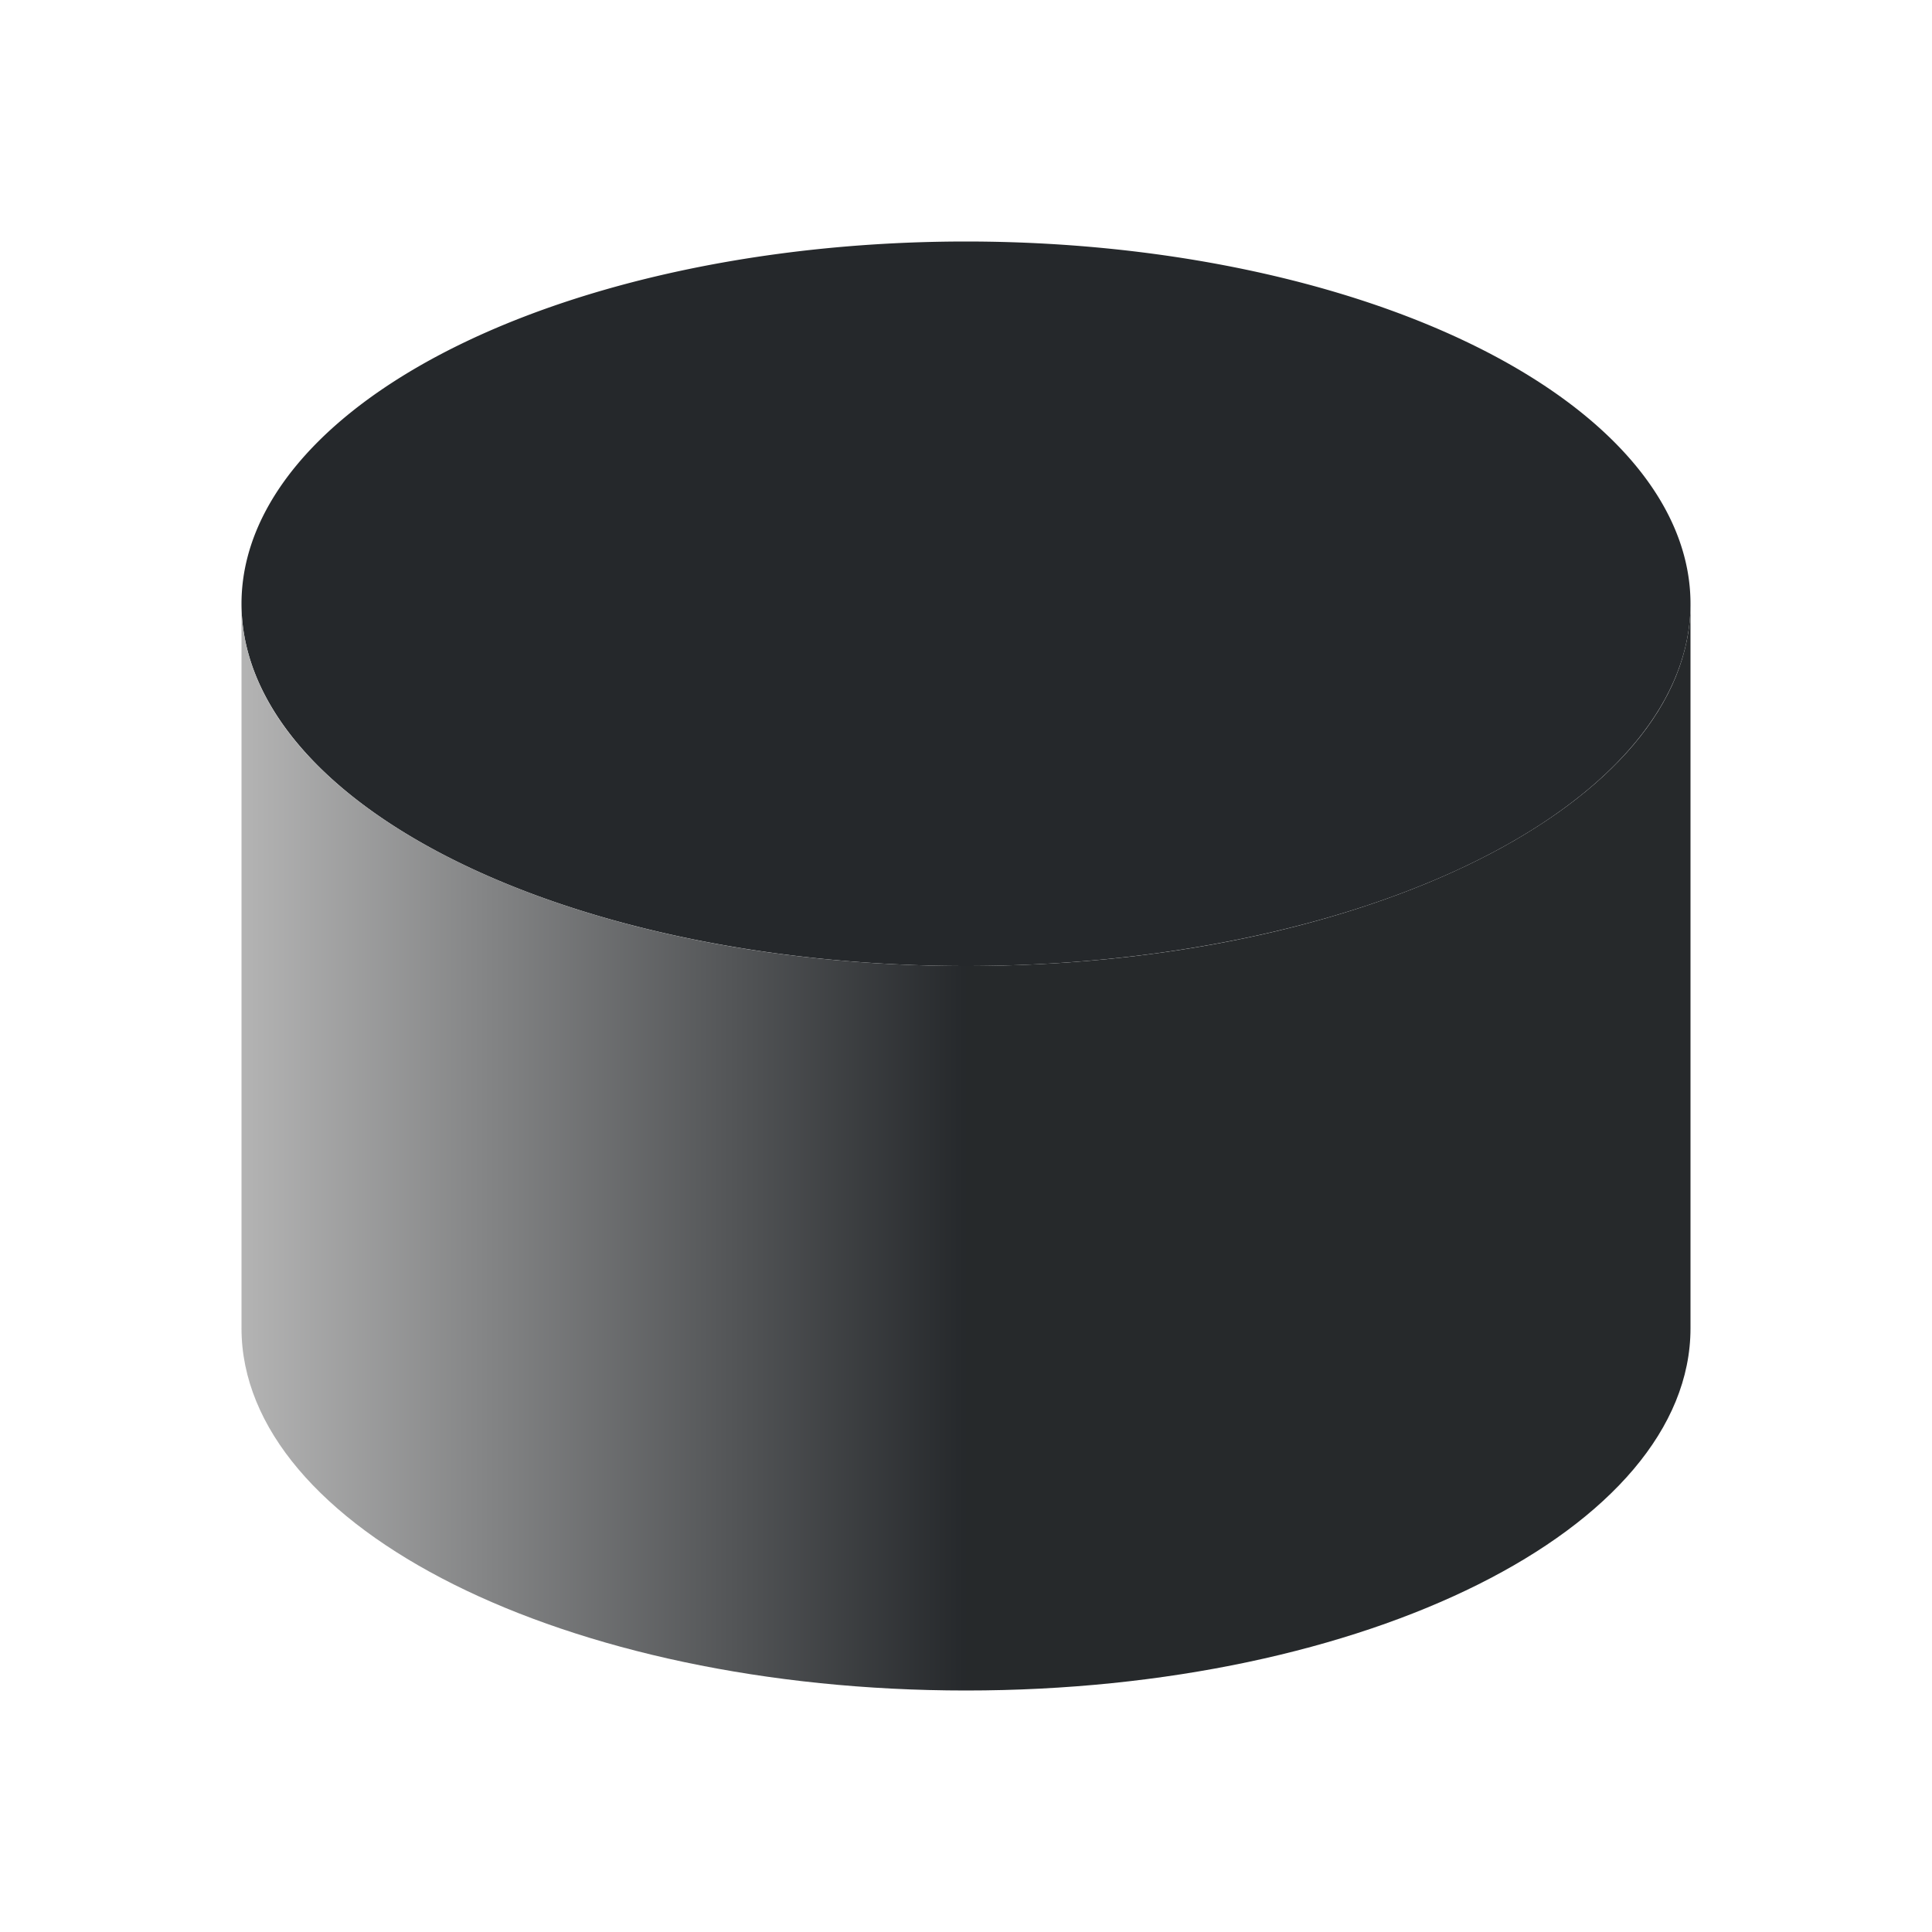
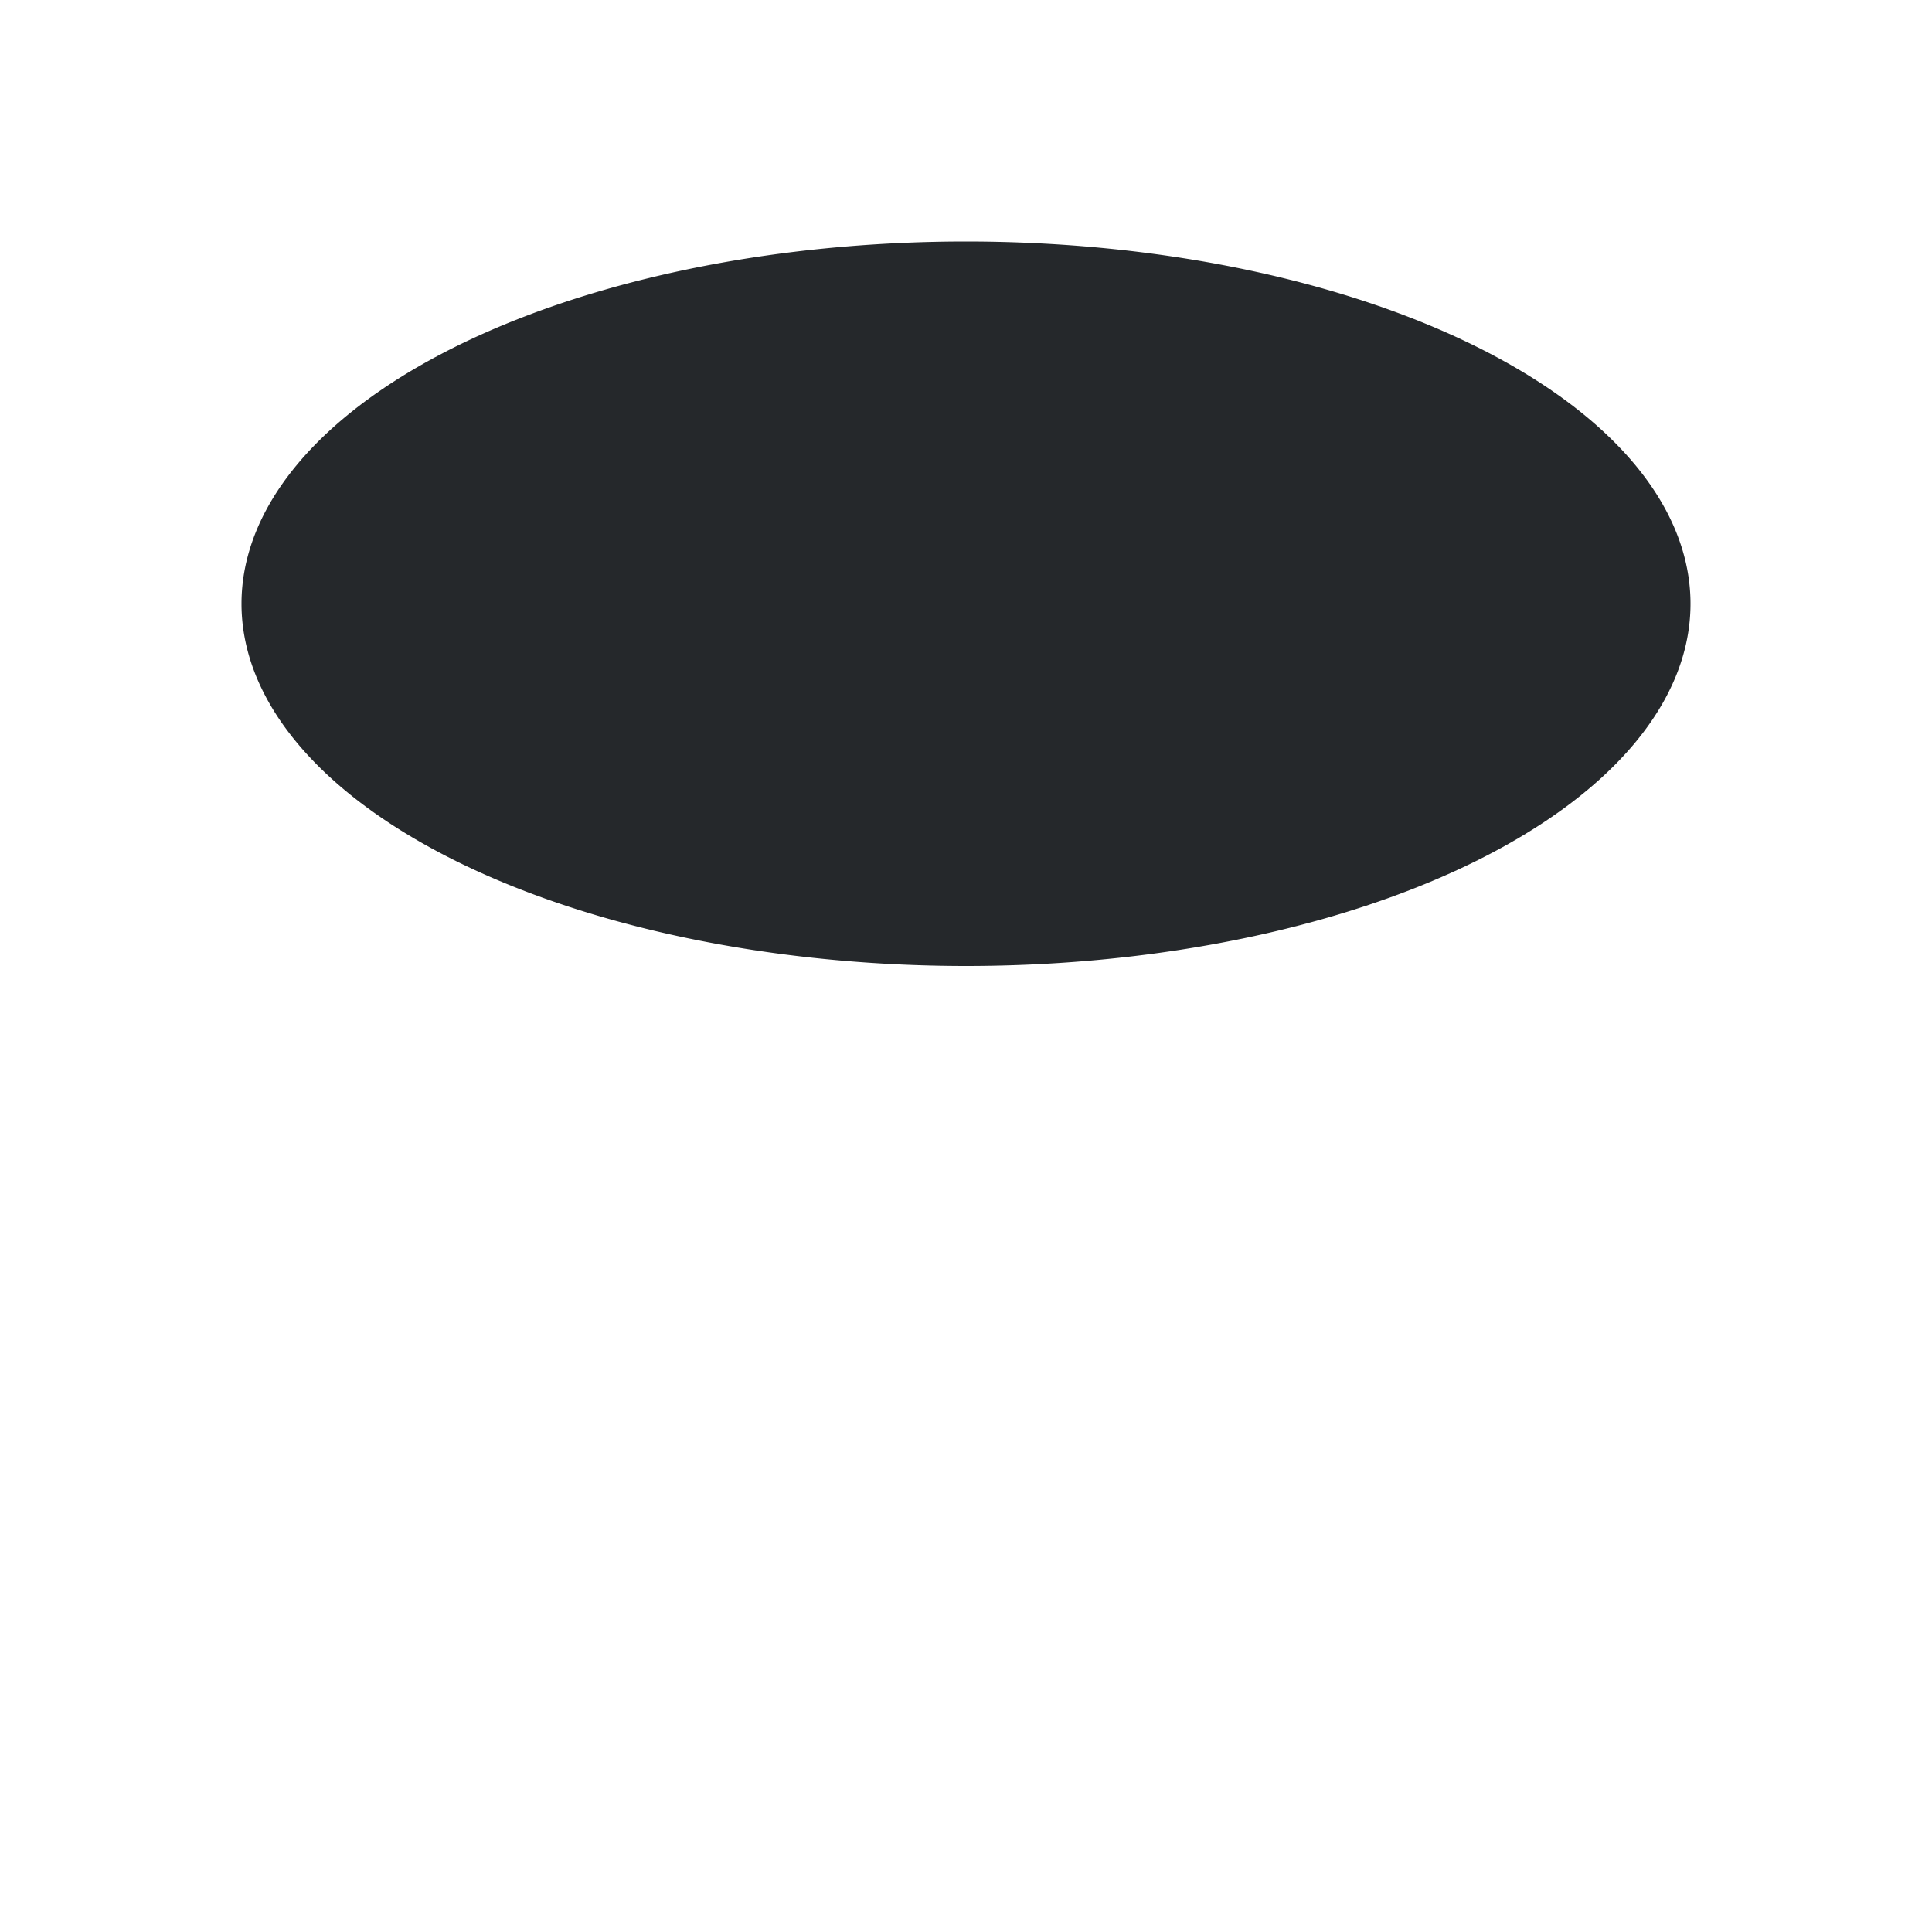
<svg xmlns="http://www.w3.org/2000/svg" height="32" viewBox="0 0 32 32" width="32">
  <linearGradient id="a" gradientUnits="userSpaceOnUse" x1="4" x2="16" y1="19" y2="19">
    <stop offset="0" stop-color="#b3b3b3" />
    <stop offset="1" stop-color="#232629" />
  </linearGradient>
  <g transform="matrix(1 0 0 1 -0 -0)">
    <path d="m16 4a12 6 0 0 0 -12 6 12 6 0 0 0 12 6 12 6 0 0 0 12-6 12 6 0 0 0 -12-6z" fill="#232629" opacity=".987" />
-     <path d="m4 10v12c0 3.314 5.373 6 12 6s12-2.686 12-6v-12c0 3.314-5.373 6-12 6s-12-2.686-12-6z" fill="url(#a)" opacity=".987" />
  </g>
</svg>